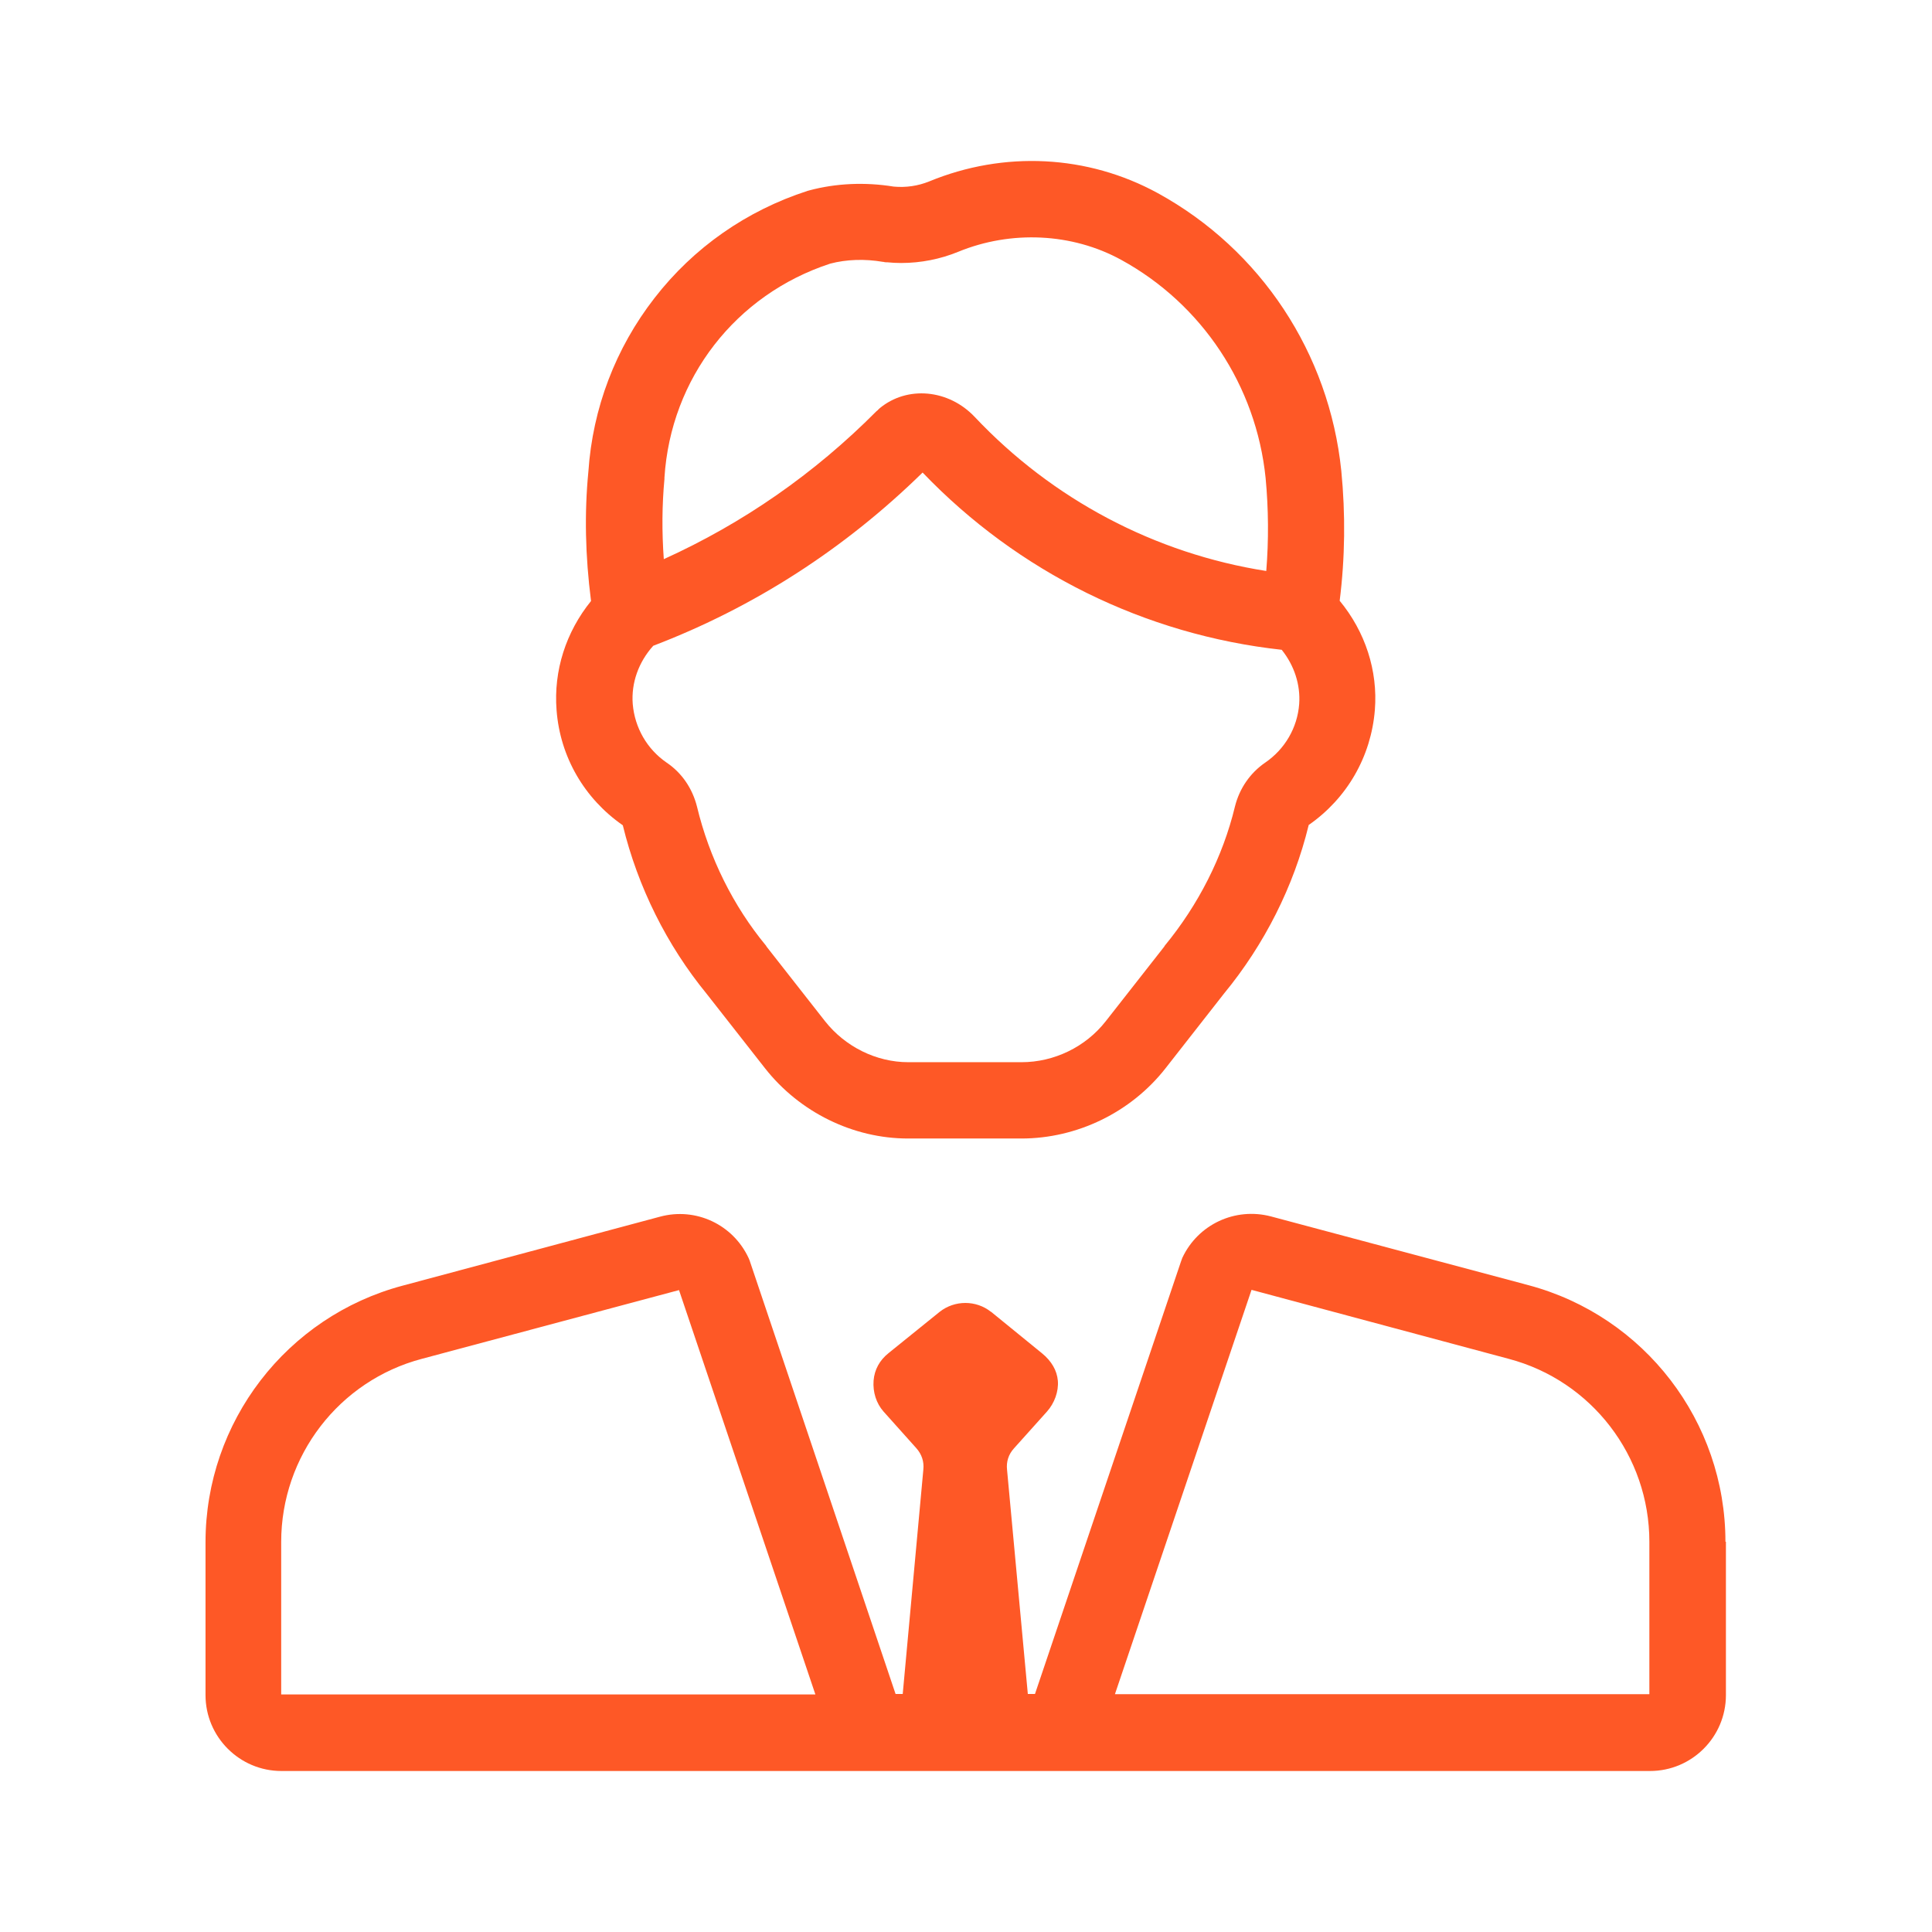
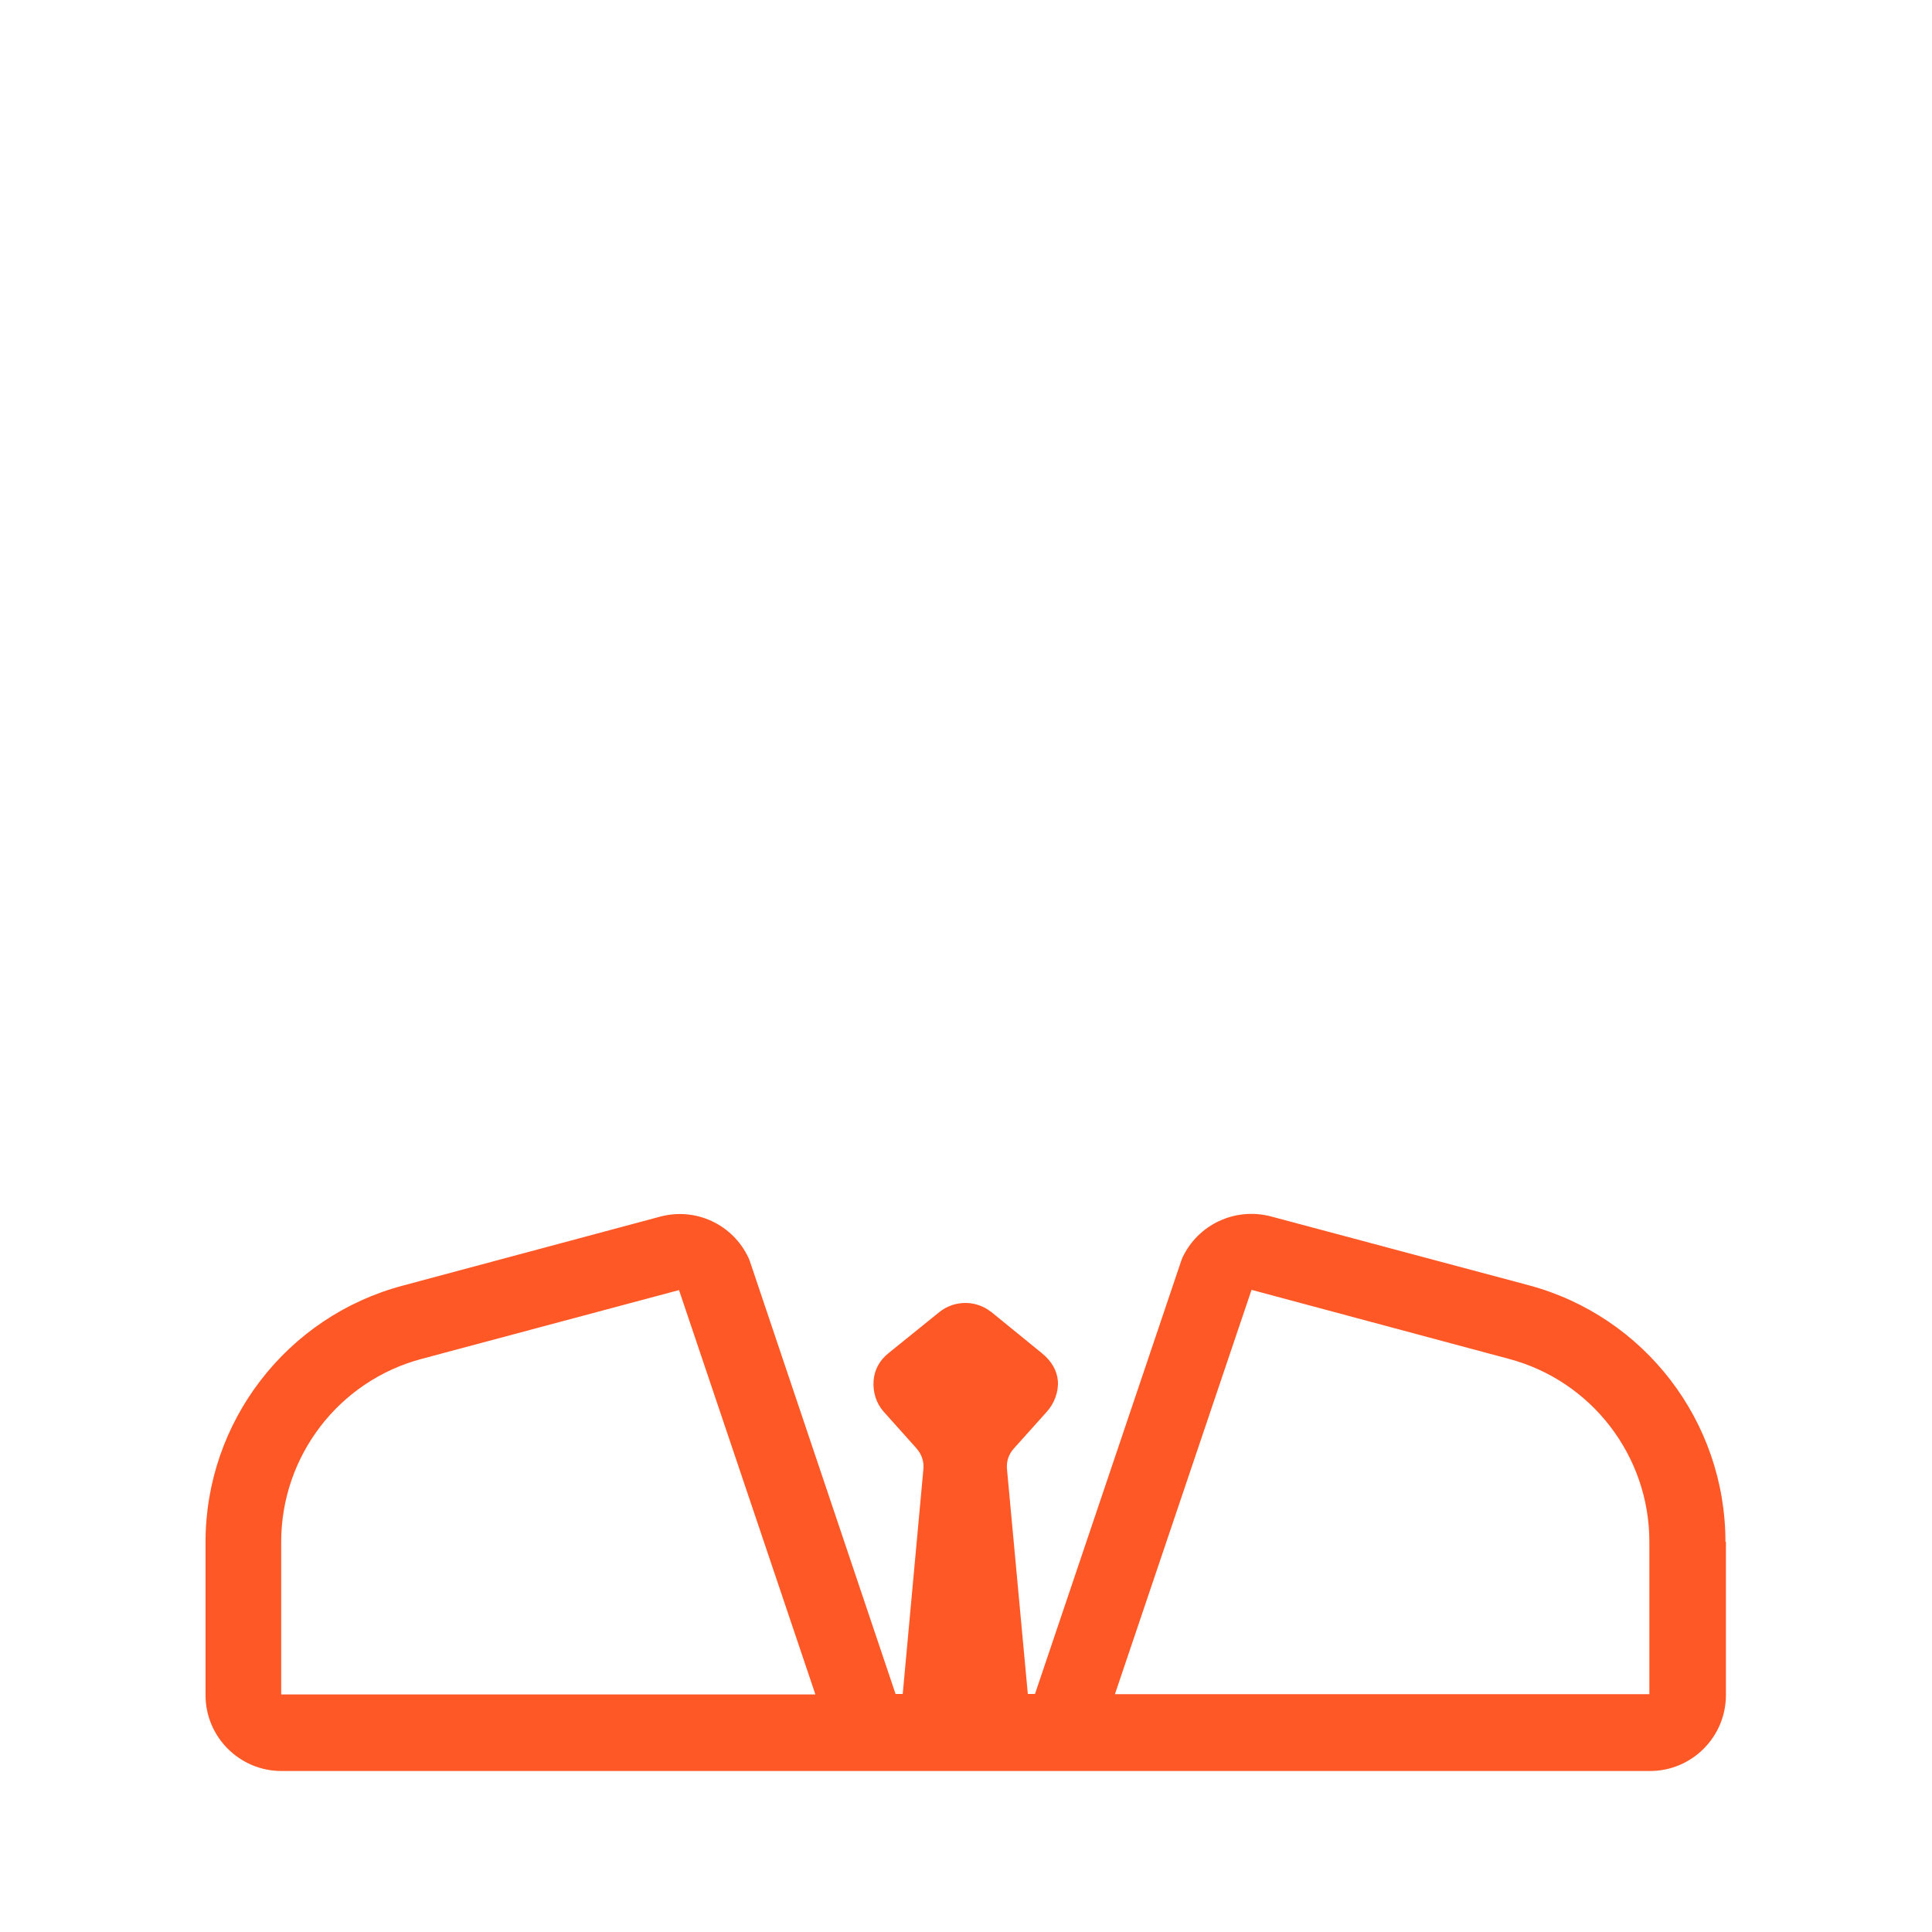
<svg xmlns="http://www.w3.org/2000/svg" width="24" height="24" viewBox="0 0 24 24" fill="none">
  <path d="M21.434 19.152C21.434 17.659 20.428 16.349 18.987 15.965L15.789 15.111C15.344 14.994 14.882 15.209 14.687 15.626C14.685 15.634 14.682 15.642 14.679 15.648C14.676 15.656 14.674 15.662 14.671 15.67L12.857 21.043H12.768L12.51 18.259C12.499 18.159 12.527 18.068 12.596 17.992L13.005 17.536C13.099 17.431 13.152 17.286 13.141 17.152C13.13 17.025 13.063 16.908 12.944 16.811L12.312 16.296C12.312 16.296 12.312 16.296 12.31 16.296C12.126 16.149 11.859 16.149 11.673 16.296L11.039 16.808C10.927 16.897 10.863 17.014 10.852 17.15C10.841 17.294 10.886 17.433 10.975 17.534L11.383 17.99C11.45 18.065 11.481 18.157 11.47 18.257L11.214 21.043H11.125L9.317 15.673C9.314 15.665 9.312 15.656 9.309 15.651C9.306 15.642 9.303 15.637 9.3 15.629C9.106 15.211 8.644 14.994 8.199 15.114L5.001 15.971C3.56 16.355 2.553 17.664 2.553 19.158V21.057C2.553 21.577 2.976 22 3.496 22H10.794H10.797H10.799H13.194H13.197H13.2H20.497C21.017 22 21.44 21.577 21.44 21.057V19.152H21.434ZM15.547 16.023L18.742 16.88C19.771 17.152 20.489 18.087 20.489 19.152V21.043V21.046H13.85L15.547 16.023ZM5.24 16.88L8.435 16.026L10.129 21.049H3.496H3.493V19.155C3.493 18.087 4.211 17.152 5.24 16.88Z" fill="#FE5826" />
-   <path d="M6.914 8.823C6.958 9.402 7.259 9.919 7.734 10.25L7.737 10.253C7.924 11.02 8.285 11.743 8.777 12.344L9.503 13.27C9.932 13.816 10.596 14.143 11.28 14.143H12.688C13.38 14.143 14.05 13.818 14.479 13.27L15.204 12.344C15.708 11.732 16.072 11.009 16.256 10.253C16.256 10.253 16.256 10.253 16.256 10.25L16.259 10.247C16.734 9.916 17.032 9.399 17.079 8.82C17.118 8.331 16.959 7.847 16.642 7.463C16.709 6.927 16.715 6.387 16.662 5.848C16.512 4.387 15.661 3.1 14.382 2.399C13.511 1.923 12.473 1.87 11.542 2.254C11.403 2.31 11.255 2.332 11.102 2.318C10.744 2.26 10.382 2.277 10.054 2.365C10.051 2.365 10.048 2.368 10.043 2.368C10.04 2.368 10.034 2.371 10.032 2.371C9.275 2.616 8.616 3.075 8.13 3.703C7.646 4.326 7.362 5.072 7.309 5.859C7.259 6.373 7.27 6.901 7.342 7.466C7.031 7.85 6.875 8.331 6.914 8.823ZM11.461 5.87C12.646 7.107 14.223 7.886 15.922 8.072C16.078 8.267 16.156 8.506 16.139 8.745C16.117 9.04 15.961 9.307 15.716 9.474C15.53 9.602 15.397 9.794 15.341 10.019C15.191 10.642 14.887 11.24 14.468 11.749C14.468 11.752 14.465 11.752 14.465 11.755C14.465 11.757 14.462 11.757 14.462 11.76L13.736 12.686C13.486 13.006 13.094 13.195 12.69 13.195H11.283C10.886 13.195 10.499 13.003 10.249 12.686L9.523 11.76C9.523 11.757 9.52 11.757 9.52 11.755C9.52 11.752 9.517 11.752 9.517 11.749C9.108 11.254 8.811 10.656 8.658 10.019C8.602 9.797 8.472 9.602 8.282 9.474C8.038 9.307 7.885 9.04 7.86 8.745C7.84 8.484 7.932 8.225 8.115 8.022C9.367 7.544 10.493 6.818 11.461 5.87ZM10.313 3.275C10.515 3.222 10.741 3.214 10.969 3.253C10.975 3.253 10.98 3.253 10.986 3.256C10.991 3.256 10.997 3.258 11.002 3.258H11.014H11.019C11.077 3.264 11.136 3.267 11.194 3.267C11.439 3.267 11.681 3.219 11.903 3.128C12.56 2.858 13.319 2.894 13.928 3.228C14.932 3.778 15.605 4.791 15.722 5.939C15.758 6.323 15.761 6.71 15.73 7.093C14.348 6.876 13.077 6.206 12.109 5.18C11.784 4.835 11.269 4.788 10.927 5.072C10.924 5.074 10.924 5.074 10.922 5.077C10.919 5.08 10.916 5.08 10.916 5.083C10.911 5.085 10.908 5.091 10.902 5.097C10.897 5.099 10.894 5.105 10.888 5.108C10.115 5.886 9.228 6.501 8.246 6.946C8.221 6.601 8.224 6.27 8.254 5.95C8.254 5.947 8.254 5.945 8.254 5.942C8.254 5.939 8.254 5.936 8.254 5.934C8.332 4.699 9.139 3.659 10.313 3.275Z" fill="#FE5826" />
</svg>